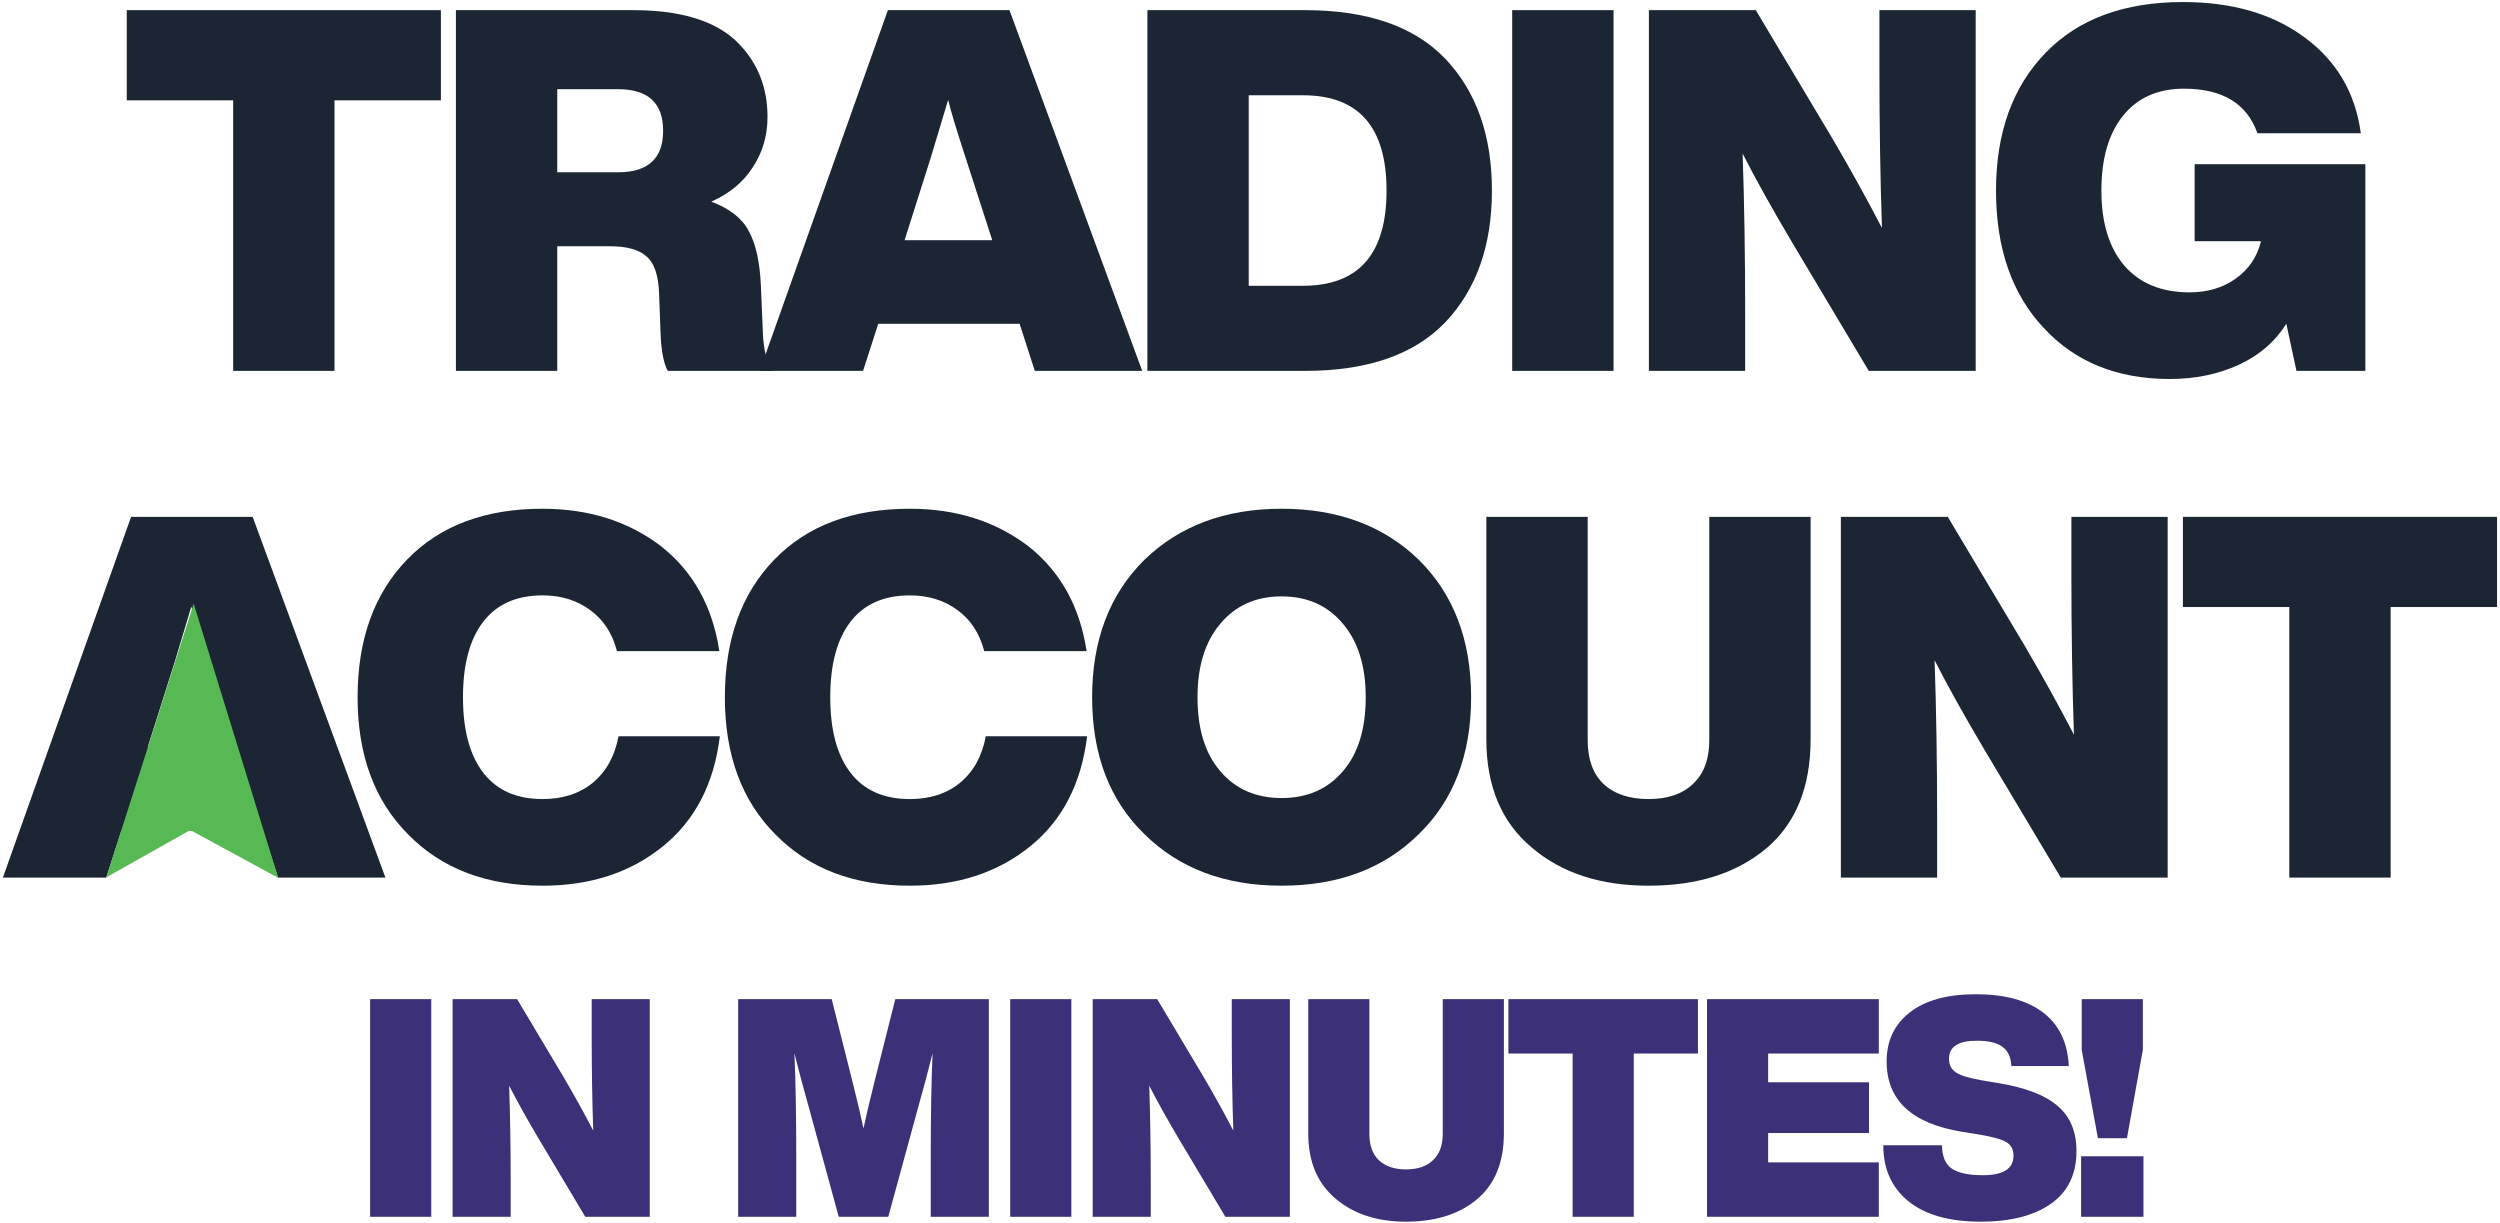
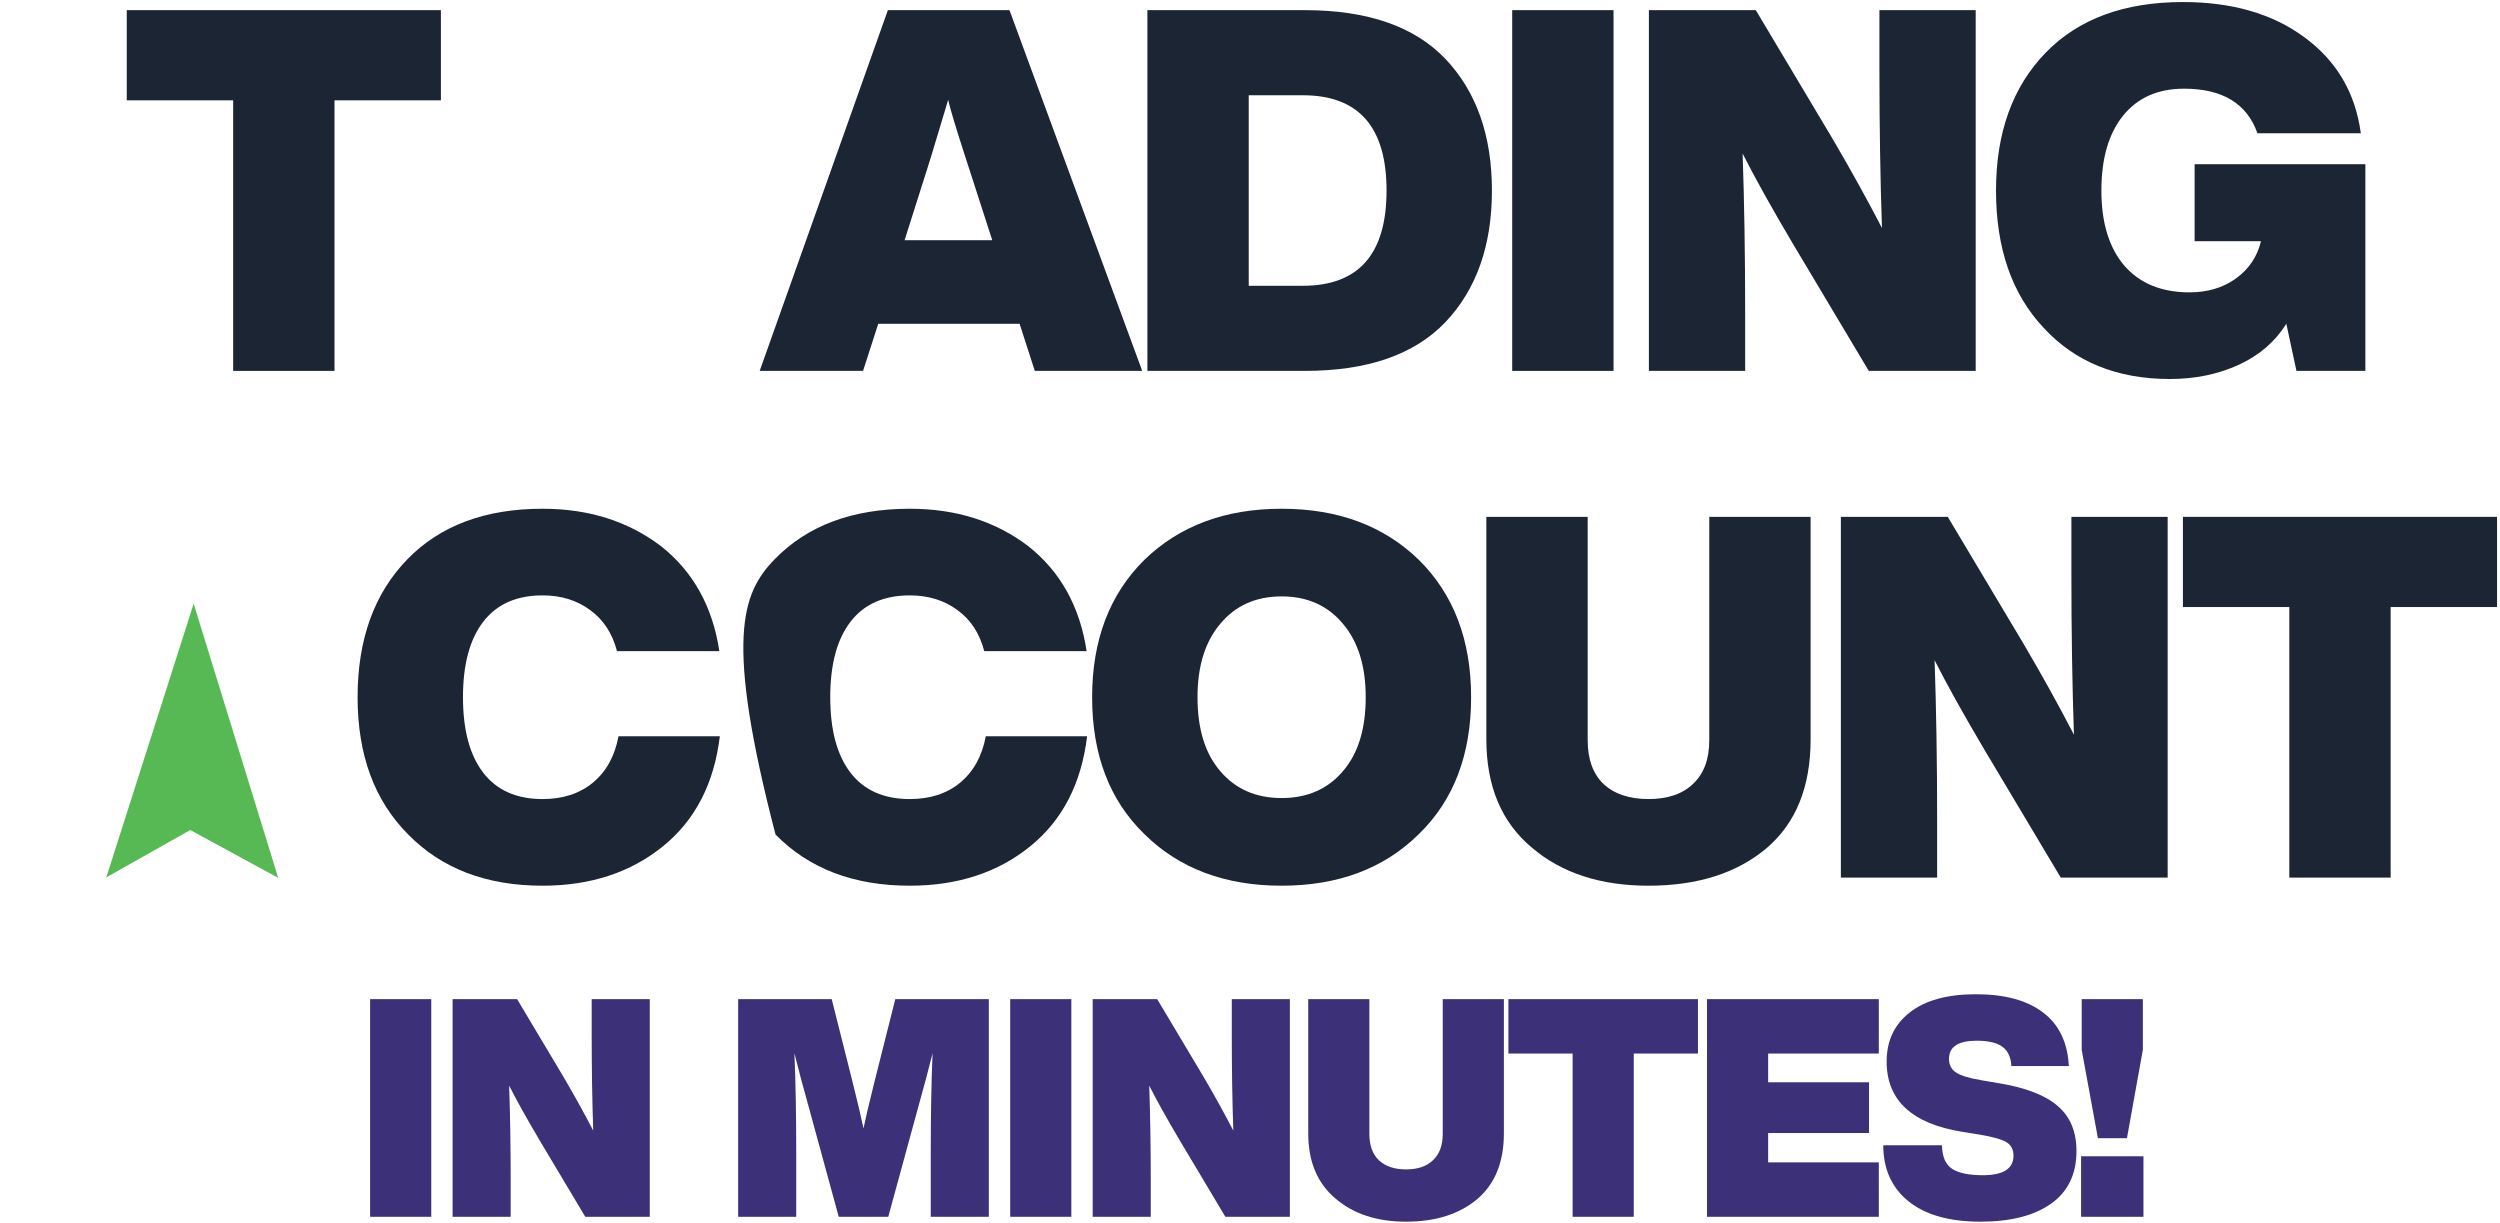
<svg xmlns="http://www.w3.org/2000/svg" width="597" height="292" viewBox="0 0 597 292" fill="none">
  <path d="M30.271 2.424H105.285V23.96H79.877V88.569H55.679V23.96H30.271V2.424Z" fill="#1B2534" />
-   <path d="M181.708 68.364L182.192 79.858C182.353 83.406 183.079 86.31 184.37 88.569H159.446C158.478 86.714 157.913 83.81 157.752 79.858L157.389 70.057C157.228 65.702 156.219 62.758 154.364 61.225C152.59 59.612 149.686 58.805 145.653 58.805H133.07V88.569H108.872V2.424H151.219C162.188 2.424 170.295 4.804 175.537 9.562C180.7 14.402 183.281 20.532 183.281 27.953C183.281 32.389 182.111 36.382 179.772 39.931C177.514 43.48 174.207 46.222 169.851 48.158C174.207 49.771 177.191 52.111 178.804 55.176C180.498 58.241 181.466 62.637 181.708 68.364ZM133.07 21.299V41.141H147.589C154.768 41.141 158.357 37.834 158.357 31.22C158.357 24.606 154.768 21.299 147.589 21.299H133.07Z" fill="#1B2534" />
  <path d="M272.761 88.569H247.111L243.482 77.317H209.726L206.096 88.569H181.414L212.024 2.424H241.062L272.761 88.569ZM222.308 37.511L216.017 57.353H236.948L230.536 37.511C228.277 30.574 226.906 26.017 226.422 23.839C224.406 30.534 223.034 35.091 222.308 37.511Z" fill="#1B2534" />
  <path d="M273.999 2.424H311.627C326.549 2.424 337.721 6.296 345.141 14.039C352.562 21.863 356.272 32.349 356.272 45.496C356.272 58.644 352.562 69.13 345.141 76.954C337.721 84.697 326.549 88.569 311.627 88.569H273.999V2.424ZM298.197 68.243H311.143C324.452 68.243 331.107 60.66 331.107 45.496C331.107 30.332 324.452 22.75 311.143 22.75H298.197V68.243Z" fill="#1B2534" />
  <path d="M385.31 88.569H361.112V2.424H385.31V88.569Z" fill="#1B2534" />
  <path d="M448.806 16.459V2.424H471.794V88.569H446.265L427.996 57.958C423.075 49.65 419.123 42.552 416.139 36.664C416.542 48.521 416.744 61.144 416.744 74.534V88.569H393.756V2.424H419.284L437.554 33.035C441.909 40.455 445.862 47.594 449.411 54.45C449.007 42.593 448.806 29.929 448.806 16.459Z" fill="#1B2534" />
  <path d="M524.076 57.595V39.205H564.849V88.569H548.394L545.975 77.317C543.313 81.592 539.522 84.858 534.602 87.117C529.681 89.375 524.197 90.505 518.147 90.505C505.564 90.505 495.522 86.431 488.021 78.285C480.439 70.219 476.648 59.289 476.648 45.496C476.648 31.704 480.6 20.734 488.505 12.587C496.329 4.521 507.258 0.488 521.293 0.488C532.989 0.488 542.627 3.271 550.209 8.837C557.953 14.483 562.47 22.145 563.76 31.825H539.078C536.578 24.727 530.73 21.177 521.535 21.177C515.324 21.177 510.484 23.315 507.016 27.59C503.548 31.865 501.813 37.834 501.813 45.496C501.813 53.159 503.628 59.128 507.258 63.403C510.968 67.678 516.171 69.815 522.866 69.815C527.141 69.815 530.811 68.726 533.876 66.549C537.021 64.29 539.038 61.306 539.925 57.595H524.076Z" fill="#1B2534" />
-   <path d="M92.038 209.569H66.388L62.758 198.317H29.002L25.372 209.569H0.69L31.301 123.424H60.338L92.038 209.569ZM41.585 158.511L35.294 178.353H56.225L49.812 158.511C47.554 151.574 46.182 147.017 45.699 144.839C43.682 151.534 42.311 156.091 41.585 158.511Z" fill="#1B2534" />
  <path d="M129.554 211.505C116.164 211.505 105.477 207.431 97.492 199.285C89.426 191.219 85.393 180.289 85.393 166.496C85.393 152.704 89.345 141.734 97.25 133.587C105.074 125.521 115.842 121.488 129.554 121.488C140.604 121.488 150.041 124.473 157.865 130.442C165.528 136.491 170.166 144.839 171.779 155.486H147.339C146.21 151.211 144.073 147.945 140.927 145.686C137.781 143.347 133.99 142.178 129.554 142.178C123.343 142.178 118.624 144.275 115.398 148.469C112.172 152.663 110.558 158.672 110.558 166.496C110.558 174.32 112.172 180.33 115.398 184.524C118.624 188.718 123.343 190.815 129.554 190.815C134.393 190.815 138.386 189.525 141.532 186.944C144.758 184.282 146.815 180.572 147.702 175.813H171.9C170.529 187.105 166.012 195.857 158.349 202.067C150.606 208.359 141.008 211.505 129.554 211.505Z" fill="#1B2534" />
-   <path d="M217.257 211.505C203.868 211.505 193.18 207.431 185.195 199.285C177.129 191.219 173.096 180.289 173.096 166.496C173.096 152.704 177.048 141.734 184.953 133.587C192.777 125.521 203.545 121.488 217.257 121.488C228.308 121.488 237.745 124.473 245.569 130.442C253.231 136.491 257.869 144.839 259.483 155.486H235.043C233.913 151.211 231.776 147.945 228.63 145.686C225.484 143.347 221.693 142.178 217.257 142.178C211.046 142.178 206.328 144.275 203.101 148.469C199.875 152.663 198.262 158.672 198.262 166.496C198.262 174.32 199.875 180.33 203.101 184.524C206.328 188.718 211.046 190.815 217.257 190.815C222.097 190.815 226.089 189.525 229.235 186.944C232.462 184.282 234.518 180.572 235.406 175.813H259.604C258.232 187.105 253.715 195.857 246.053 202.067C238.309 208.359 228.711 211.505 217.257 211.505Z" fill="#1B2534" />
+   <path d="M217.257 211.505C203.868 211.505 193.18 207.431 185.195 199.285C173.096 152.704 177.048 141.734 184.953 133.587C192.777 125.521 203.545 121.488 217.257 121.488C228.308 121.488 237.745 124.473 245.569 130.442C253.231 136.491 257.869 144.839 259.483 155.486H235.043C233.913 151.211 231.776 147.945 228.63 145.686C225.484 143.347 221.693 142.178 217.257 142.178C211.046 142.178 206.328 144.275 203.101 148.469C199.875 152.663 198.262 158.672 198.262 166.496C198.262 174.32 199.875 180.33 203.101 184.524C206.328 188.718 211.046 190.815 217.257 190.815C222.097 190.815 226.089 189.525 229.235 186.944C232.462 184.282 234.518 180.572 235.406 175.813H259.604C258.232 187.105 253.715 195.857 246.053 202.067C238.309 208.359 228.711 211.505 217.257 211.505Z" fill="#1B2534" />
  <path d="M338.838 199.164C330.53 207.391 319.6 211.505 306.049 211.505C292.499 211.505 281.569 207.391 273.261 199.164C264.953 191.098 260.799 180.209 260.799 166.496C260.799 152.865 264.953 141.936 273.261 133.708C281.65 125.562 292.579 121.488 306.049 121.488C319.52 121.488 330.449 125.562 338.838 133.708C347.146 141.936 351.3 152.865 351.3 166.496C351.3 180.209 347.146 191.098 338.838 199.164ZM291.41 184.161C295.039 188.436 299.919 190.573 306.049 190.573C312.18 190.573 317.059 188.436 320.689 184.161C324.319 179.967 326.134 174.078 326.134 166.496C326.134 159.076 324.319 153.228 320.689 148.953C317.059 144.597 312.18 142.419 306.049 142.419C299.919 142.419 295.039 144.597 291.41 148.953C287.78 153.228 285.965 159.076 285.965 166.496C285.965 174.078 287.78 179.967 291.41 184.161Z" fill="#1B2534" />
  <path d="M393.656 211.505C382.203 211.505 372.927 208.48 365.829 202.43C358.569 196.381 354.94 187.75 354.94 176.539V123.424H379.138V176.781C379.138 181.297 380.388 184.766 382.888 187.186C385.469 189.605 389.059 190.815 393.656 190.815C398.254 190.815 401.803 189.605 404.303 187.186C406.885 184.766 408.175 181.297 408.175 176.781V123.424H432.373V176.539C432.373 187.912 428.864 196.583 421.847 202.551C414.749 208.52 405.352 211.505 393.656 211.505Z" fill="#1B2534" />
  <path d="M494.65 137.459V123.424H517.638V209.569H492.109L473.839 178.958C468.919 170.65 464.967 163.552 461.982 157.664C462.386 169.521 462.587 182.144 462.587 195.534V209.569H439.599V123.424H465.128L483.398 154.035C487.753 161.455 491.705 168.594 495.255 175.45C494.851 163.593 494.65 150.929 494.65 137.459Z" fill="#1B2534" />
  <path d="M521.281 123.424H596.295V144.96H570.887V209.569H546.689V144.96H521.281V123.424Z" fill="#1B2534" />
  <path d="M102.985 290.569H88.385V238.593H102.985V290.569Z" fill="#3C3078" />
  <path d="M141.295 247.061V238.593H155.165V290.569H139.762L128.739 272.1C125.771 267.087 123.386 262.804 121.585 259.252C121.829 266.406 121.95 274.022 121.95 282.101V290.569H108.08V238.593H123.483L134.506 257.062C137.134 261.539 139.519 265.846 141.66 269.983C141.417 262.829 141.295 255.188 141.295 247.061Z" fill="#3C3078" />
  <path d="M208.831 258.303L213.795 238.593H236.133V290.569H222.263V275.823C222.263 266.284 222.409 258.181 222.701 251.514C221.63 255.796 220.608 259.641 219.635 263.048L212.116 290.569H200.29L192.771 263.048C191.797 259.641 190.775 255.796 189.705 251.514C189.997 258.181 190.143 266.284 190.143 275.823V290.569H176.273V238.593H198.611L203.575 258.303C204.84 263.364 205.716 267.087 206.203 269.472C206.689 267.087 207.565 263.364 208.831 258.303Z" fill="#3C3078" />
  <path d="M255.837 290.569H241.237V238.593H255.837V290.569Z" fill="#3C3078" />
  <path d="M294.148 247.061V238.593H308.018V290.569H292.615L281.592 272.1C278.623 267.087 276.238 262.804 274.438 259.252C274.681 266.406 274.803 274.022 274.803 282.101V290.569H260.933V238.593H276.336L287.359 257.062C289.987 261.539 292.371 265.846 294.513 269.983C294.269 262.829 294.148 255.188 294.148 247.061Z" fill="#3C3078" />
  <path d="M335.766 291.737C328.856 291.737 323.259 289.912 318.976 286.262C314.596 282.612 312.406 277.404 312.406 270.64V238.593H327.006V270.786C327.006 273.511 327.761 275.604 329.269 277.064C330.827 278.524 332.992 279.254 335.766 279.254C338.54 279.254 340.682 278.524 342.19 277.064C343.748 275.604 344.526 273.511 344.526 270.786V238.593H359.126V270.64C359.126 277.502 357.009 282.733 352.775 286.335C348.493 289.936 342.823 291.737 335.766 291.737Z" fill="#3C3078" />
  <path d="M360.21 238.593H405.47V251.587H390.14V290.569H375.54V251.587H360.21V238.593Z" fill="#3C3078" />
  <path d="M448.66 238.593V251.587H422.234V258.449H446.324V270.567H422.234V277.575H448.66V290.569H407.634V238.593H448.66Z" fill="#3C3078" />
  <path d="M472.94 291.737C465.494 291.737 459.751 290.106 455.712 286.846C451.721 283.585 449.726 279.132 449.726 273.487H463.742C463.791 276.212 464.594 278.086 466.151 279.108C467.708 280.13 470.166 280.641 473.524 280.641C478.391 280.641 480.824 279.083 480.824 275.969C480.824 274.509 480.264 273.438 479.145 272.757C478.026 272.075 475.86 271.467 472.648 270.932L468.56 270.275C456.539 268.328 450.529 262.731 450.529 253.485C450.529 248.569 452.354 244.676 456.004 241.805C459.703 238.885 464.983 237.425 471.845 237.425C478.756 237.425 484.109 238.885 487.905 241.805C491.701 244.676 493.745 248.934 494.037 254.58H480.313C480.216 252.487 479.51 250.954 478.196 249.981C476.882 249.007 474.838 248.521 472.064 248.521C467.635 248.521 465.421 249.956 465.421 252.828C465.421 254.288 465.981 255.383 467.1 256.113C468.219 256.843 470.19 257.451 473.013 257.938L477.32 258.668C483.793 259.738 488.489 261.563 491.409 264.143C494.378 266.673 495.862 270.25 495.862 274.874C495.862 280.373 493.842 284.558 489.803 287.43C485.764 290.301 480.143 291.737 472.94 291.737Z" fill="#3C3078" />
  <path d="M507.915 271.808H500.98L497.111 250.711V238.593H511.711V250.711L507.915 271.808ZM511.857 290.569H496.965V276.115H511.857V290.569Z" fill="#3C3078" />
  <path d="M25.385 209.515L46.251 144.148L66.436 209.633L45.431 198.211L25.385 209.515Z" fill="#56B953" />
</svg>